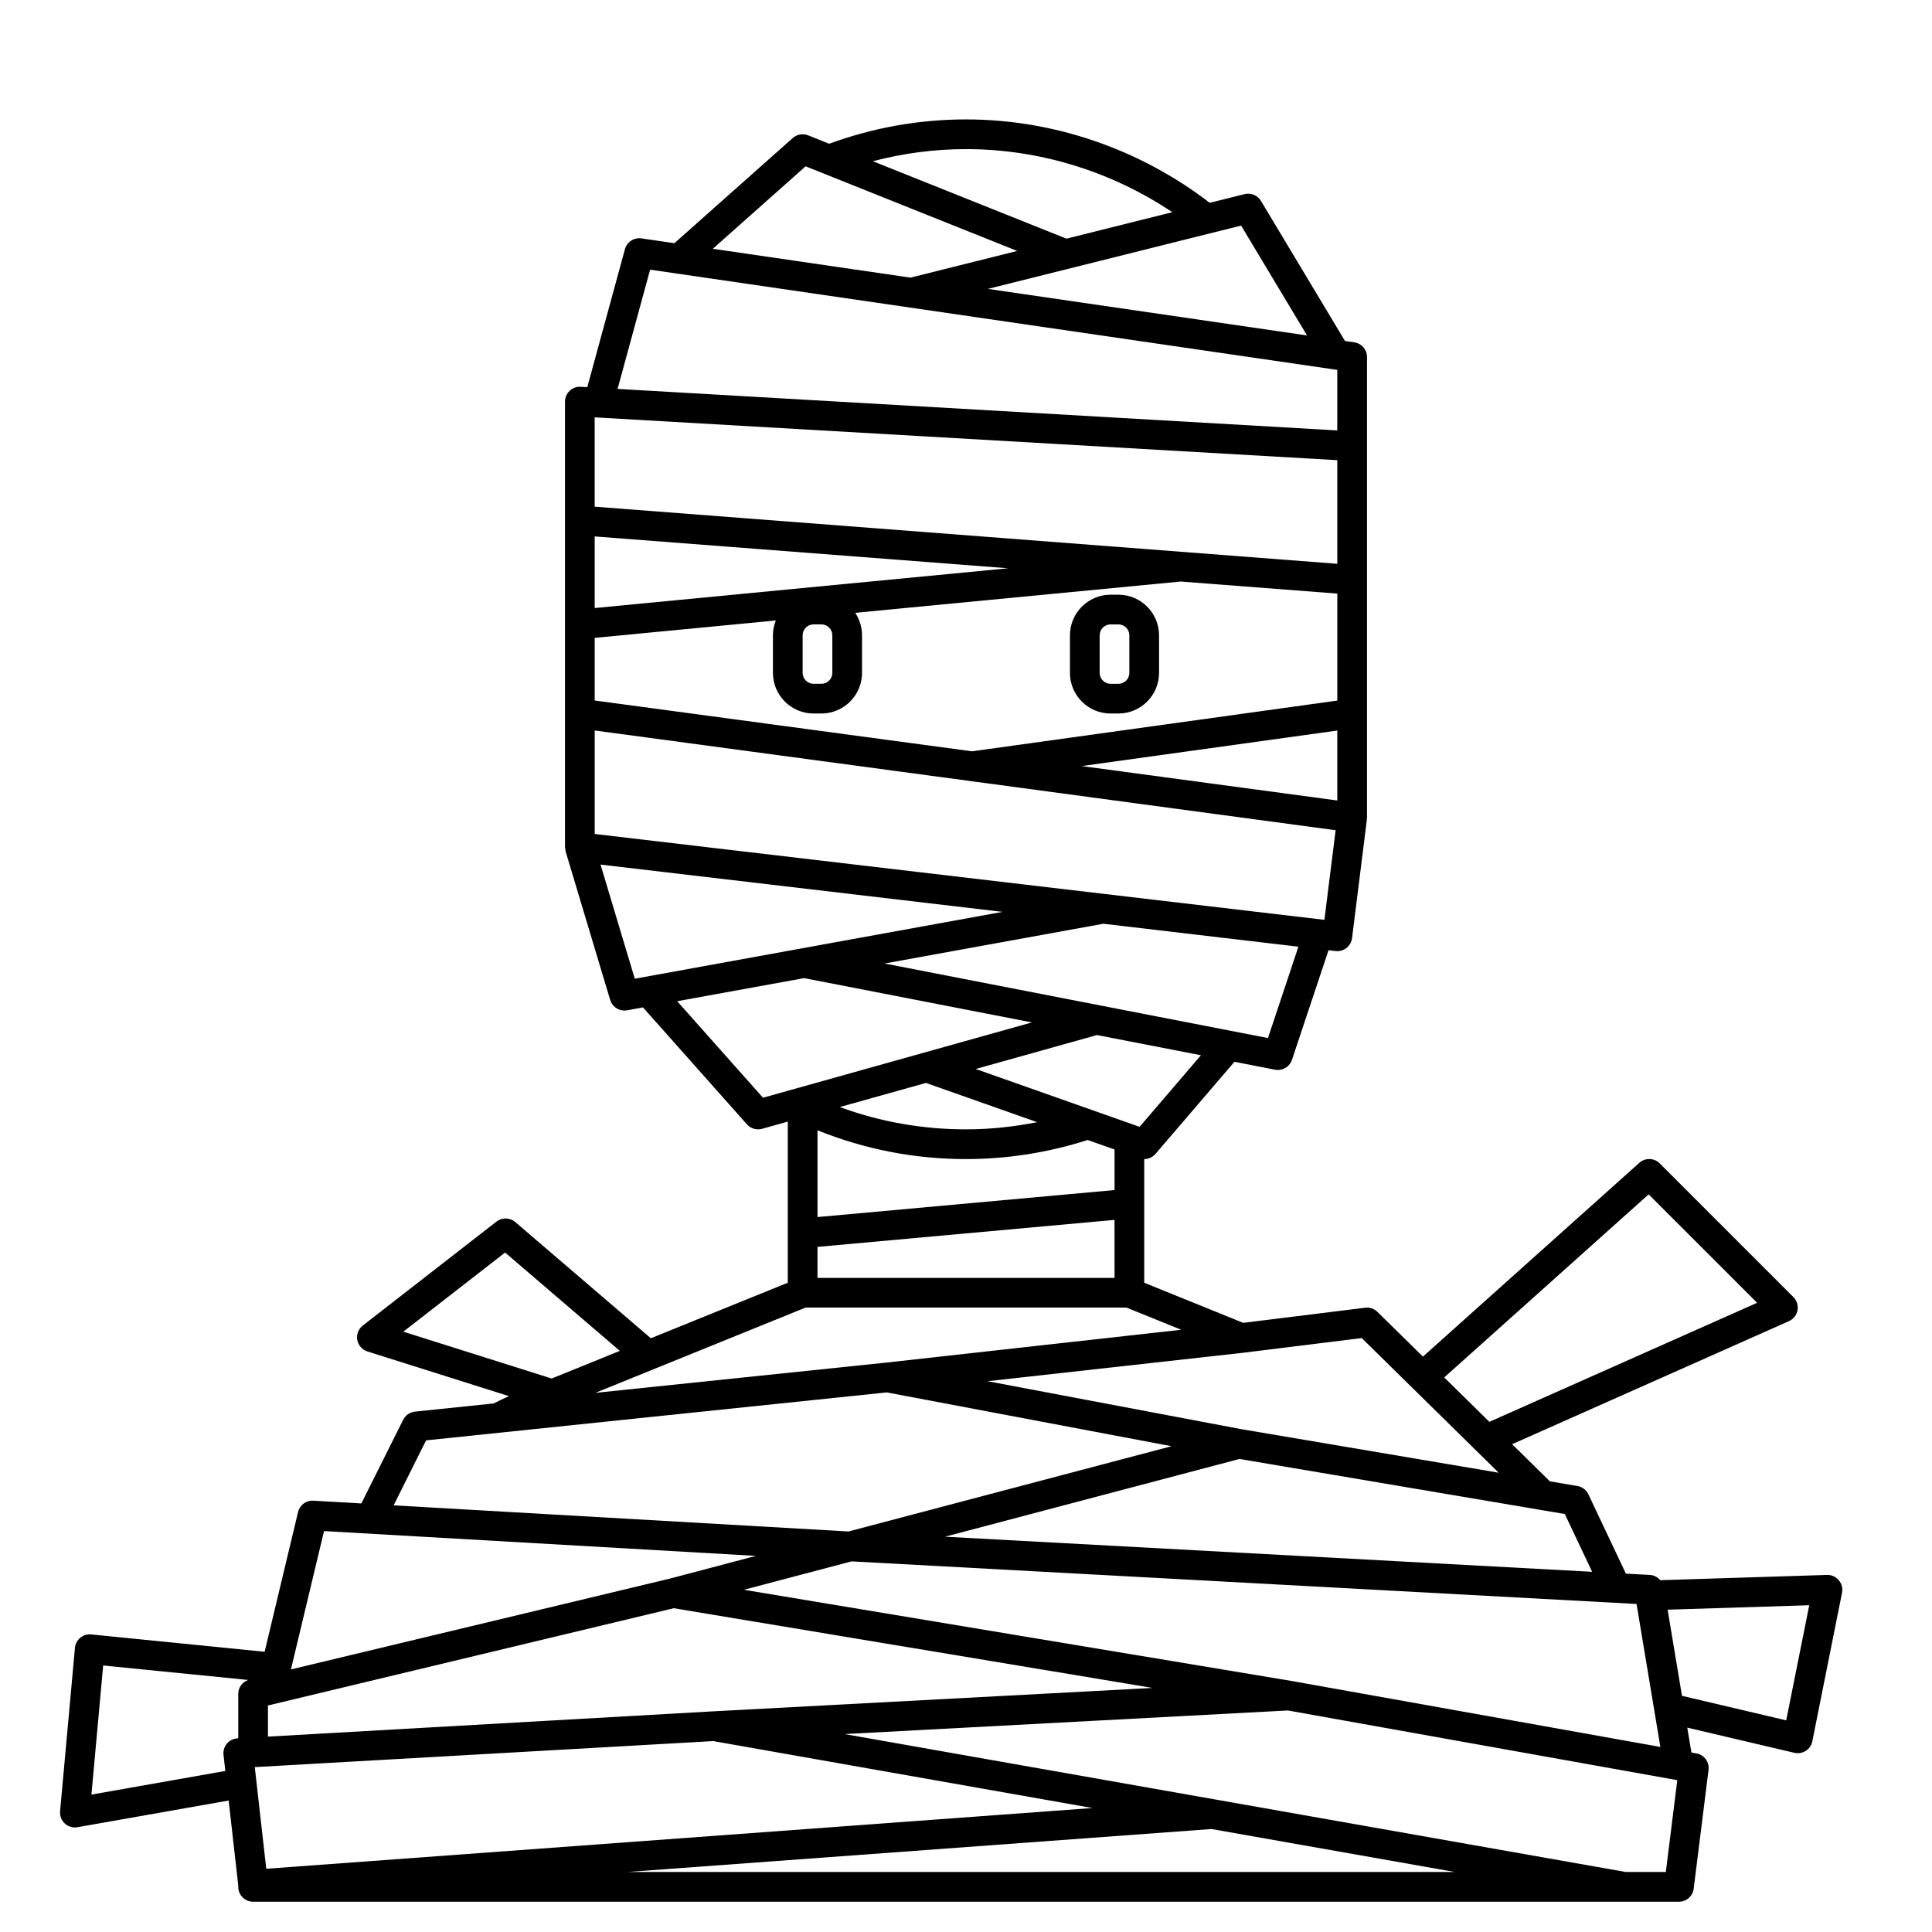
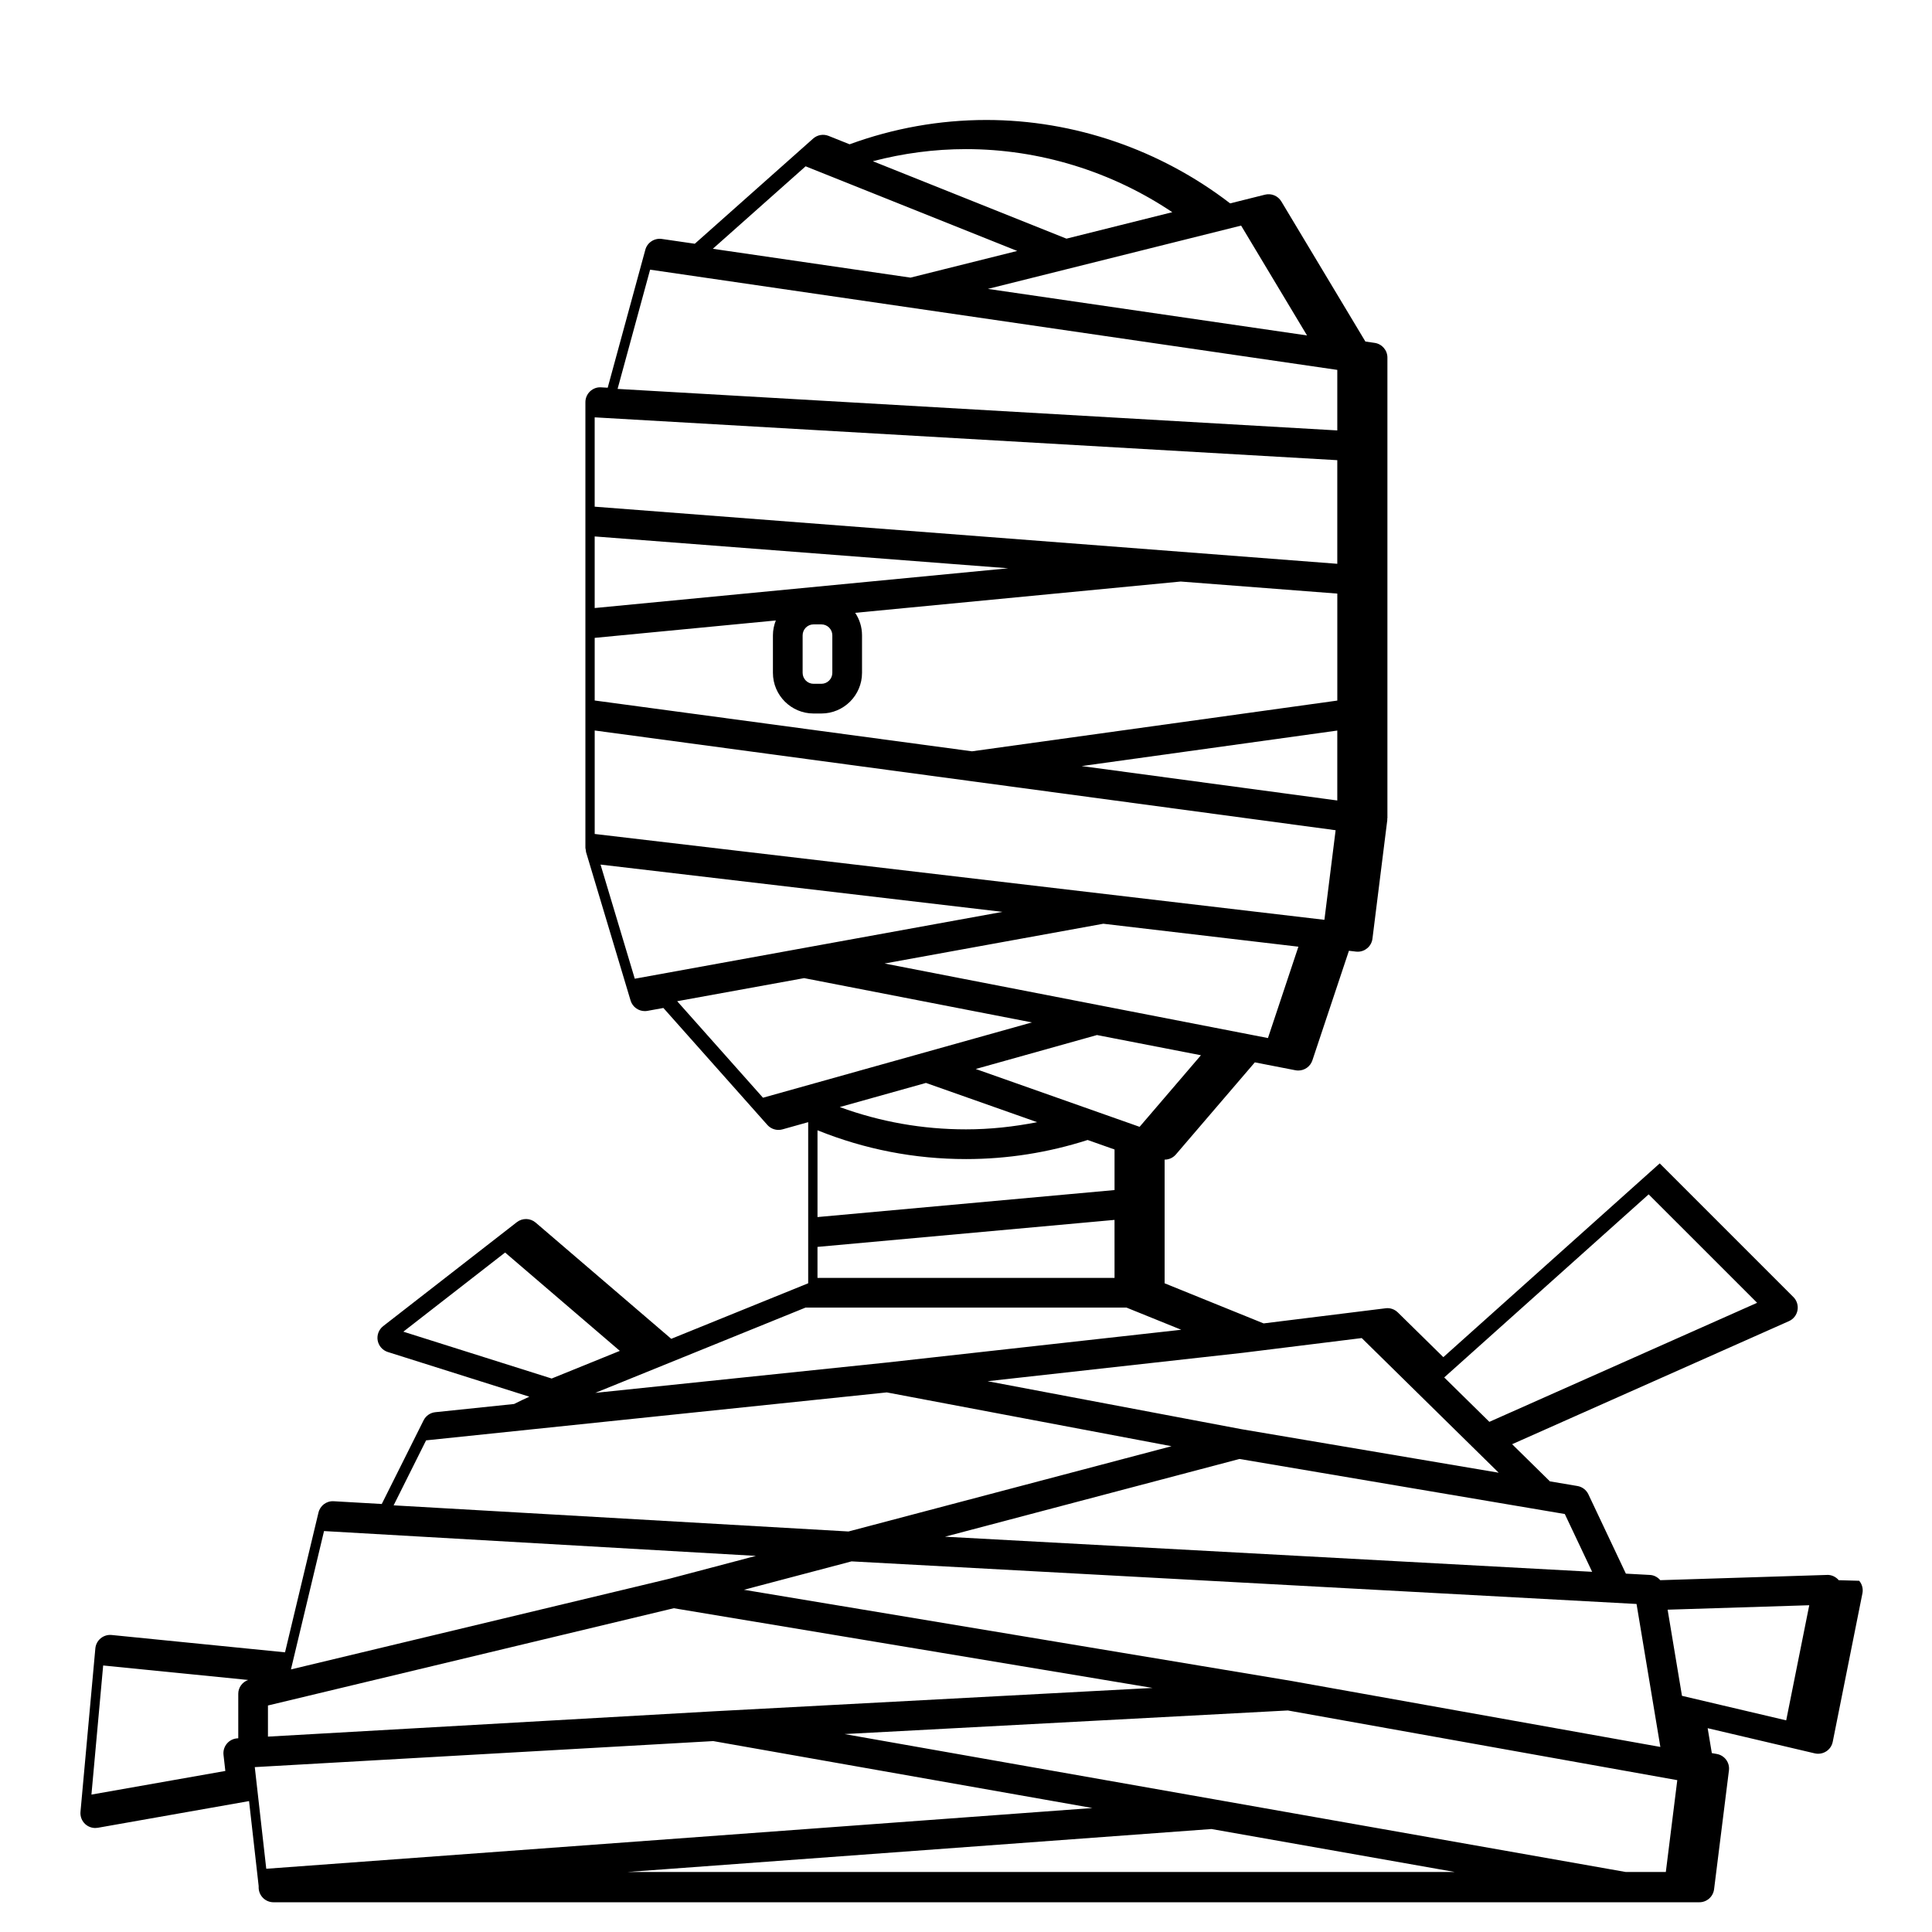
<svg xmlns="http://www.w3.org/2000/svg" fill="#000000" width="800px" height="800px" version="1.1" viewBox="144 144 512 512">
  <g>
-     <path d="m631.29 562.77c-0.777-0.918-1.973-1.469-3.125-1.395l-44.176 1.391c-0.68-0.785-1.625-1.328-2.719-1.387l-6.394-0.348-9.938-21.023c-0.551-1.16-1.633-1.984-2.902-2.199l-7.297-1.234-10.012-9.844 73.359-32.613c1.184-0.527 2.035-1.602 2.269-2.879 0.234-1.273-0.168-2.586-1.086-3.504l-35.426-35.426c-1.48-1.477-3.848-1.539-5.406-0.148l-57.344 51.352-12.062-11.855c-0.859-0.84-2.059-1.262-3.242-1.098l-32.324 4.008-26.234-10.629v-32.77c1.129 0 2.223-0.488 2.988-1.375l20.918-24.406 10.762 2.094c0.262 0.047 0.508 0.07 0.758 0.07 1.664 0 3.188-1.062 3.731-2.691l9.684-29.043 1.871 0.219c0.156 0.02 0.309 0.027 0.461 0.027 1.957 0 3.652-1.461 3.902-3.449l3.938-31.488c0.012-0.086-0.023-0.16-0.02-0.246 0.004-0.082 0.047-0.152 0.047-0.242v-122.02c0-1.957-1.434-3.613-3.367-3.898l-2.469-0.359-22.277-37.129c-0.895-1.484-2.641-2.211-4.328-1.793l-9.238 2.309c-18.496-14.227-41.328-22.102-64.59-22.102-12.445 0-24.633 2.195-36.258 6.445l-5.578-2.231c-1.387-0.547-2.961-0.277-4.078 0.711l-31.363 27.875-8.75-1.273c-1.957-0.273-3.844 0.941-4.363 2.863l-9.973 36.566-1.746-0.102c-1.09-0.078-2.141 0.324-2.93 1.066-0.789 0.746-1.234 1.781-1.234 2.863v118.08c0 0.227 0.082 0.434 0.121 0.648 0.027 0.16-0.004 0.32 0.043 0.48l11.809 39.359c0.508 1.688 2.059 2.805 3.766 2.805 0.234 0 0.473-0.02 0.707-0.062l4.223-0.766 27.555 31c0.762 0.852 1.84 1.316 2.945 1.316 0.355 0 0.711-0.047 1.062-0.145l6.809-1.91v42.699l-36.289 14.719-35.934-30.801c-1.422-1.215-3.504-1.262-4.981-0.117l-35.426 27.551c-1.152 0.902-1.715 2.367-1.461 3.801 0.262 1.441 1.297 2.617 2.688 3.059l37.508 11.844c-1.355 0.609-2.703 1.262-4.047 1.934l-20.867 2.172c-1.34 0.137-2.512 0.953-3.113 2.152l-11.086 22.176-12.719-0.73c-1.945-0.117-3.609 1.16-4.055 3.016l-8.859 37.023-45.957-4.594c-1.031-0.105-2.086 0.211-2.898 0.883-0.812 0.668-1.32 1.633-1.414 2.68l-3.938 43.297c-0.109 1.219 0.355 2.426 1.254 3.254 0.734 0.668 1.688 1.035 2.664 1.035 0.227 0 0.457-0.02 0.684-0.059l40.07-7.074 2.543 22.504v0.371c0 2.172 1.762 3.938 3.938 3.938h377.86c1.984 0 3.66-1.477 3.906-3.449l3.938-31.488c0.262-2.078-1.148-3.996-3.211-4.359l-1.324-0.234-1.102-6.602 28.383 6.672c0.301 0.07 0.598 0.102 0.902 0.102 0.746 0 1.488-0.211 2.129-0.625 0.898-0.574 1.523-1.492 1.73-2.539l7.871-39.359c0.234-1.18-0.082-2.402-0.859-3.316zm-65.355-2.223-171.5-9.305 78.047-20.602 86.207 14.59zm-208.46-70.02h85.059l14.512 5.875-78.262 8.707h-0.004l-77.02 8.016zm31.914-59.539 29.473 10.402c-6.191 1.215-12.488 1.902-18.855 1.902-11.555 0-22.766-2-33.457-5.91zm10.617 20.18c10.988 0 21.82-1.719 32.227-5.059l7.133 2.516v10.754l-78.719 7.156v-22.996c12.512 5.047 25.711 7.629 39.359 7.629zm-39.363 23.273 78.719-7.156 0.004 15.371h-78.723zm220.27-13.922 28.742 28.738-70.957 31.547-11.965-11.766zm-39.742 73.766-68.188-11.539-67.262-12.711 67.703-7.535 31.453-3.898zm-95.164-91.664-43.426-15.328 31.992-8.957c0.035-0.008 0.059-0.035 0.09-0.047l27.598 5.363zm34.016-23.527-101.6-19.754 57.973-10.539 51.695 6.082zm14.961-31.332-193.38-22.75v-27.422l196.35 26.43zm-145.38-79.332c-0.484 1.227-0.77 2.547-0.77 3.941v9.941c0 5.941 4.832 10.773 10.77 10.773h2.07c5.941 0 10.773-4.832 10.773-10.773v-9.941c0-2.203-0.668-4.254-1.812-5.965l86.254-8.293 41.512 3.195v28.352l-96.812 13.445-99.988-13.465v-16.598zm14.973 3.941v9.941c0 1.598-1.301 2.902-2.902 2.902h-2.07c-1.598 0-2.898-1.305-2.898-2.902v-9.941c0-1.598 1.301-2.902 2.898-2.902h2.07c1.602 0 2.902 1.305 2.902 2.902zm133.82 25.234v18.531l-67.746-9.121zm0-71.43v27.238l-196.8-15.137v-23.676l196.8 11.352zm-87.207 28.426-109.59 10.535v-18.973zm79.188-61.703-84.578-12.336 67.109-16.777zm-90.379-49.379c19.418 0 38.543 5.891 54.672 16.715l-28.047 7.012-51.305-20.52c8.027-2.098 16.285-3.207 24.68-3.207zm-42.5 4.555 56.074 22.43-28.277 7.07-52.391-7.641zm-41.211 27.391 182.11 26.562v16.043l-190.73-11.004zm-13.137 157.66 106.52 12.531-97.445 17.715zm20.312 36.207 33.641-6.117 60.367 11.738-71.27 19.957zm-45.605 66.602 30.406 26.062-18.066 7.328-39.309-12.414zm-20.938 49.777 122.09-12.707 75.457 14.258-85.609 22.598-120.54-6.926zm-27.047 24.039 114.45 6.578-22.828 6.027-100.39 24.059zm299.67 90.348h-219.32l154.83-11.387zm-314.98-0.855-3.043-26.938 121.5-6.898 100.48 17.738zm118.48-41.723h-0.004-0.008l-118.02 6.703v-8.25l107.55-25.777 126.88 21.125zm-164.81 22.066 3.109-34.215 38.414 3.84c-1.539 0.562-2.613 1.988-2.613 3.656v11.801l-0.223 0.012c-1.078 0.062-2.086 0.566-2.785 1.395-0.695 0.828-1.023 1.906-0.902 2.981l0.484 4.269zm417.23 20.512h-10.629l-108.85-19.227-98.176-17.324 117.48-6.254 103.21 18.469zm-99.23-50.633c-0.012 0-0.023 0-0.031-0.004-0.004 0-0.008-0.004-0.016-0.004l-145.03-24.148 28.516-7.527 208.03 11.289 6.312 37.887zm131.13 10.449-27.621-6.5-3.805-22.828 37.535-1.18z" />
-     <path d="m438.32 333.09h2.07c5.938 0 10.773-4.832 10.773-10.773v-9.941c0-5.941-4.836-10.773-10.773-10.773h-2.07c-5.941 0-10.773 4.832-10.773 10.773v9.941c0 5.941 4.832 10.773 10.773 10.773zm-2.902-20.715c0-1.598 1.305-2.902 2.902-2.902h2.07c1.598 0 2.898 1.305 2.898 2.902v9.941c0 1.598-1.301 2.902-2.898 2.902h-2.07c-1.598 0-2.902-1.305-2.902-2.902z" />
+     <path d="m631.29 562.77c-0.777-0.918-1.973-1.469-3.125-1.395l-44.176 1.391c-0.68-0.785-1.625-1.328-2.719-1.387l-6.394-0.348-9.938-21.023c-0.551-1.16-1.633-1.984-2.902-2.199l-7.297-1.234-10.012-9.844 73.359-32.613c1.184-0.527 2.035-1.602 2.269-2.879 0.234-1.273-0.168-2.586-1.086-3.504l-35.426-35.426l-57.344 51.352-12.062-11.855c-0.859-0.84-2.059-1.262-3.242-1.098l-32.324 4.008-26.234-10.629v-32.77c1.129 0 2.223-0.488 2.988-1.375l20.918-24.406 10.762 2.094c0.262 0.047 0.508 0.07 0.758 0.07 1.664 0 3.188-1.062 3.731-2.691l9.684-29.043 1.871 0.219c0.156 0.02 0.309 0.027 0.461 0.027 1.957 0 3.652-1.461 3.902-3.449l3.938-31.488c0.012-0.086-0.023-0.16-0.02-0.246 0.004-0.082 0.047-0.152 0.047-0.242v-122.02c0-1.957-1.434-3.613-3.367-3.898l-2.469-0.359-22.277-37.129c-0.895-1.484-2.641-2.211-4.328-1.793l-9.238 2.309c-18.496-14.227-41.328-22.102-64.59-22.102-12.445 0-24.633 2.195-36.258 6.445l-5.578-2.231c-1.387-0.547-2.961-0.277-4.078 0.711l-31.363 27.875-8.75-1.273c-1.957-0.273-3.844 0.941-4.363 2.863l-9.973 36.566-1.746-0.102c-1.09-0.078-2.141 0.324-2.93 1.066-0.789 0.746-1.234 1.781-1.234 2.863v118.08c0 0.227 0.082 0.434 0.121 0.648 0.027 0.16-0.004 0.32 0.043 0.48l11.809 39.359c0.508 1.688 2.059 2.805 3.766 2.805 0.234 0 0.473-0.02 0.707-0.062l4.223-0.766 27.555 31c0.762 0.852 1.84 1.316 2.945 1.316 0.355 0 0.711-0.047 1.062-0.145l6.809-1.91v42.699l-36.289 14.719-35.934-30.801c-1.422-1.215-3.504-1.262-4.981-0.117l-35.426 27.551c-1.152 0.902-1.715 2.367-1.461 3.801 0.262 1.441 1.297 2.617 2.688 3.059l37.508 11.844c-1.355 0.609-2.703 1.262-4.047 1.934l-20.867 2.172c-1.34 0.137-2.512 0.953-3.113 2.152l-11.086 22.176-12.719-0.73c-1.945-0.117-3.609 1.16-4.055 3.016l-8.859 37.023-45.957-4.594c-1.031-0.105-2.086 0.211-2.898 0.883-0.812 0.668-1.32 1.633-1.414 2.68l-3.938 43.297c-0.109 1.219 0.355 2.426 1.254 3.254 0.734 0.668 1.688 1.035 2.664 1.035 0.227 0 0.457-0.02 0.684-0.059l40.07-7.074 2.543 22.504v0.371c0 2.172 1.762 3.938 3.938 3.938h377.86c1.984 0 3.66-1.477 3.906-3.449l3.938-31.488c0.262-2.078-1.148-3.996-3.211-4.359l-1.324-0.234-1.102-6.602 28.383 6.672c0.301 0.07 0.598 0.102 0.902 0.102 0.746 0 1.488-0.211 2.129-0.625 0.898-0.574 1.523-1.492 1.73-2.539l7.871-39.359c0.234-1.18-0.082-2.402-0.859-3.316zm-65.355-2.223-171.5-9.305 78.047-20.602 86.207 14.59zm-208.46-70.02h85.059l14.512 5.875-78.262 8.707h-0.004l-77.02 8.016zm31.914-59.539 29.473 10.402c-6.191 1.215-12.488 1.902-18.855 1.902-11.555 0-22.766-2-33.457-5.91zm10.617 20.18c10.988 0 21.82-1.719 32.227-5.059l7.133 2.516v10.754l-78.719 7.156v-22.996c12.512 5.047 25.711 7.629 39.359 7.629zm-39.363 23.273 78.719-7.156 0.004 15.371h-78.723zm220.27-13.922 28.742 28.738-70.957 31.547-11.965-11.766zm-39.742 73.766-68.188-11.539-67.262-12.711 67.703-7.535 31.453-3.898zm-95.164-91.664-43.426-15.328 31.992-8.957c0.035-0.008 0.059-0.035 0.09-0.047l27.598 5.363zm34.016-23.527-101.6-19.754 57.973-10.539 51.695 6.082zm14.961-31.332-193.38-22.75v-27.422l196.35 26.43zm-145.38-79.332c-0.484 1.227-0.77 2.547-0.77 3.941v9.941c0 5.941 4.832 10.773 10.77 10.773h2.07c5.941 0 10.773-4.832 10.773-10.773v-9.941c0-2.203-0.668-4.254-1.812-5.965l86.254-8.293 41.512 3.195v28.352l-96.812 13.445-99.988-13.465v-16.598zm14.973 3.941v9.941c0 1.598-1.301 2.902-2.902 2.902h-2.07c-1.598 0-2.898-1.305-2.898-2.902v-9.941c0-1.598 1.301-2.902 2.898-2.902h2.07c1.602 0 2.902 1.305 2.902 2.902zm133.82 25.234v18.531l-67.746-9.121zm0-71.43v27.238l-196.8-15.137v-23.676l196.8 11.352zm-87.207 28.426-109.59 10.535v-18.973zm79.188-61.703-84.578-12.336 67.109-16.777zm-90.379-49.379c19.418 0 38.543 5.891 54.672 16.715l-28.047 7.012-51.305-20.52c8.027-2.098 16.285-3.207 24.68-3.207zm-42.5 4.555 56.074 22.43-28.277 7.07-52.391-7.641zm-41.211 27.391 182.11 26.562v16.043l-190.73-11.004zm-13.137 157.66 106.52 12.531-97.445 17.715zm20.312 36.207 33.641-6.117 60.367 11.738-71.27 19.957zm-45.605 66.602 30.406 26.062-18.066 7.328-39.309-12.414zm-20.938 49.777 122.09-12.707 75.457 14.258-85.609 22.598-120.54-6.926zm-27.047 24.039 114.45 6.578-22.828 6.027-100.39 24.059zm299.67 90.348h-219.32l154.83-11.387zm-314.98-0.855-3.043-26.938 121.5-6.898 100.48 17.738zm118.48-41.723h-0.004-0.008l-118.02 6.703v-8.25l107.55-25.777 126.88 21.125zm-164.81 22.066 3.109-34.215 38.414 3.84c-1.539 0.562-2.613 1.988-2.613 3.656v11.801l-0.223 0.012c-1.078 0.062-2.086 0.566-2.785 1.395-0.695 0.828-1.023 1.906-0.902 2.981l0.484 4.269zm417.23 20.512h-10.629l-108.85-19.227-98.176-17.324 117.48-6.254 103.21 18.469zm-99.23-50.633c-0.012 0-0.023 0-0.031-0.004-0.004 0-0.008-0.004-0.016-0.004l-145.03-24.148 28.516-7.527 208.03 11.289 6.312 37.887zm131.13 10.449-27.621-6.5-3.805-22.828 37.535-1.18z" />
  </g>
</svg>